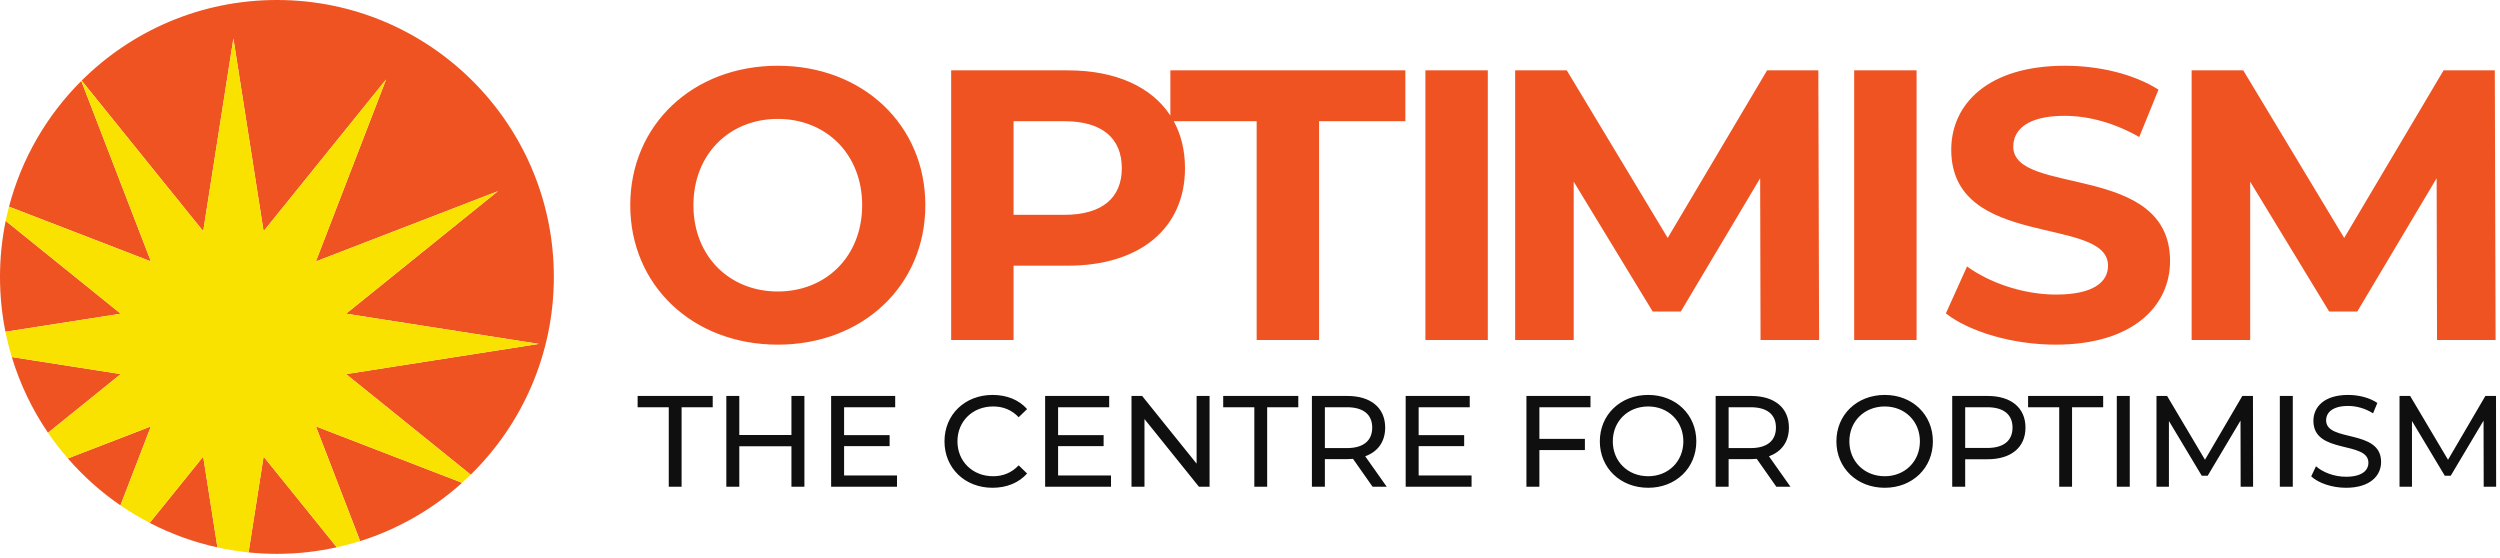
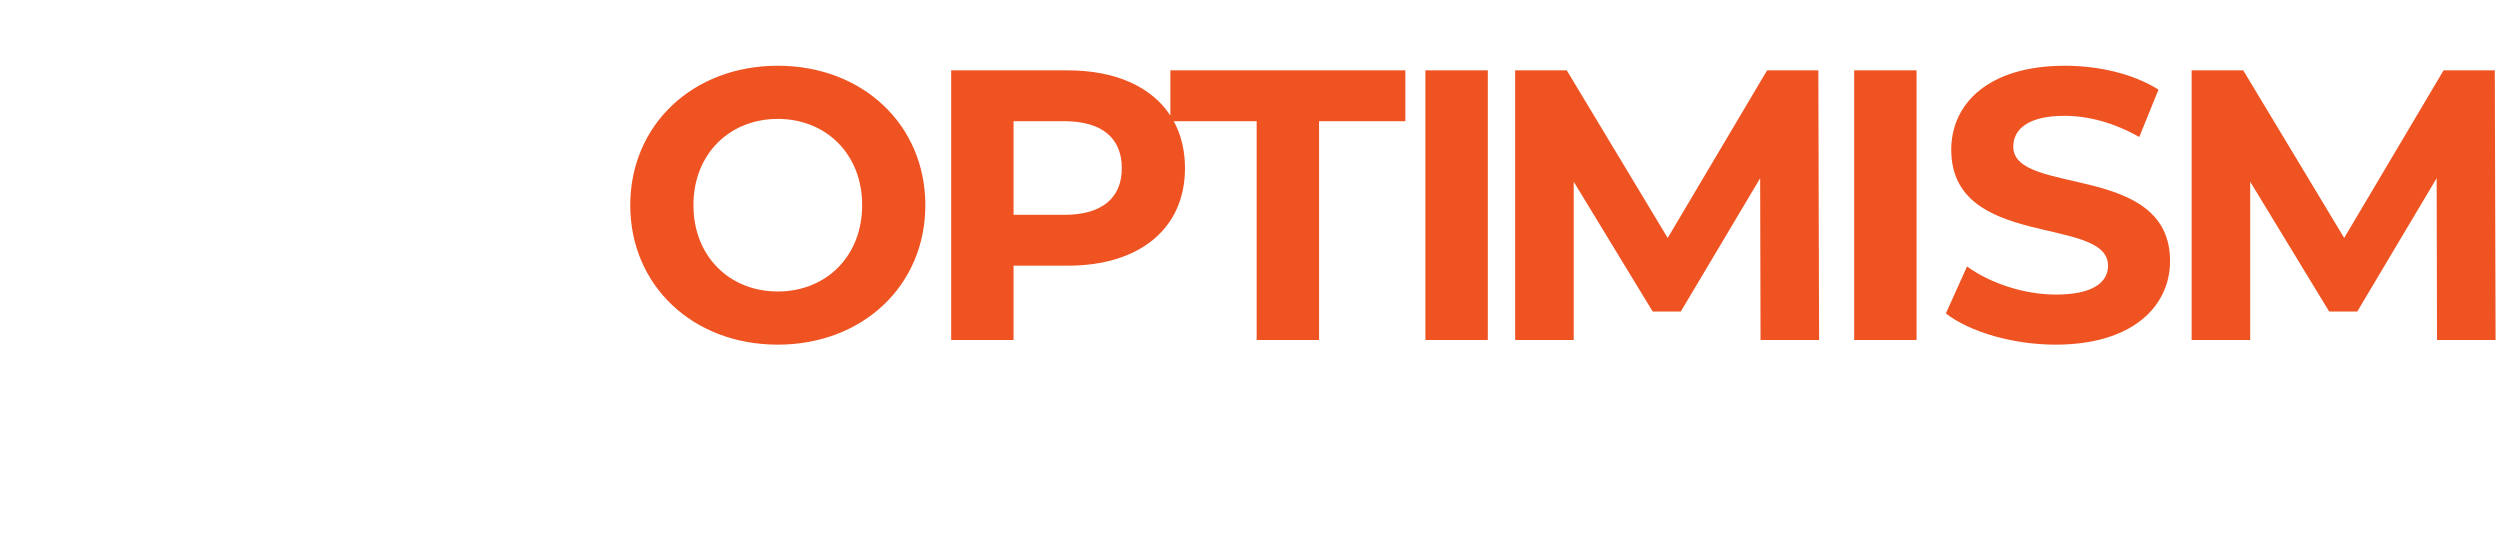
<svg xmlns="http://www.w3.org/2000/svg" width="538px" height="120px" viewBox="0 0 538 120" version="1.1">
  <title>Centre for Optimism_Logo</title>
  <g id="Symbols" stroke="none" stroke-width="1" fill="none" fill-rule="evenodd">
    <g id="Centre-for-Optimism_Logo" transform="translate(0, -0.001)">
      <path d="M185.537,44.159 C185.537,33.133 177.744,25.589 167.382,25.589 C157.019,25.589 149.226,33.133 149.226,44.159 C149.226,55.184 157.019,62.729 167.382,62.729 C177.744,62.729 185.537,55.184 185.537,44.159 M135.63,44.159 C135.63,26.915 149.06,14.149 167.382,14.149 C185.62,14.149 199.133,26.832 199.133,44.159 C199.133,61.485 185.62,74.169 167.382,74.169 C149.06,74.169 135.63,61.402 135.63,44.159 M255.01,36.2 C255.01,49.132 245.31,57.174 229.809,57.174 L218.119,57.174 L218.119,73.174 L204.69,73.174 L204.69,15.143 L229.809,15.143 C240.095,15.143 247.827,18.684 251.865,24.869 L251.864,15.143 L302.433,15.143 L302.433,26.086 L283.864,26.086 L283.864,73.174 L270.433,73.174 L270.433,26.086 L252.592,26.086 C254.171,28.975 255.01,32.372 255.01,36.2 Z M229.062,26.086 L218.119,26.086 L218.119,46.231 L229.062,46.231 C237.269,46.231 241.415,42.5 241.415,36.2 C241.415,29.816 237.269,26.086 229.062,26.086 Z M306.746,73.174 L320.176,73.174 L320.176,15.143 L306.746,15.143 L306.746,73.174 Z M378.869,73.174 L378.786,38.356 L361.709,67.039 L355.657,67.039 L338.662,39.102 L338.662,73.174 L326.061,73.174 L326.061,15.143 L337.17,15.143 L358.89,51.205 L380.278,15.143 L391.305,15.143 L391.471,73.174 L378.869,73.174 Z M399.018,73.174 L412.448,73.174 L412.448,15.143 L399.018,15.143 L399.018,73.174 Z M418.748,67.454 L423.308,57.34 C428.198,60.905 435.494,63.392 442.458,63.392 C450.416,63.392 453.649,60.739 453.649,57.174 C453.649,46.314 419.908,53.775 419.908,32.221 C419.908,22.356 427.867,14.149 444.364,14.149 C451.66,14.149 459.121,15.89 464.51,19.288 L460.364,29.485 C454.976,26.418 449.421,24.926 444.281,24.926 C436.323,24.926 433.256,27.91 433.256,31.558 C433.256,42.252 466.996,34.874 466.996,56.18 C466.996,65.879 458.955,74.169 442.375,74.169 C433.173,74.169 423.888,71.433 418.748,67.454 M524.447,73.174 L524.364,38.356 L507.287,67.039 L501.235,67.039 L484.24,39.102 L484.24,73.174 L471.639,73.174 L471.639,15.143 L482.748,15.143 L504.469,51.205 L525.856,15.143 L536.883,15.143 L537.049,73.174 L524.447,73.174 Z" id="Combined-Shape" fill="#EF5322" />
-       <path d="M143.916,87.64 L137.218,87.64 L137.218,85.211 L153.376,85.211 L153.376,87.64 L146.679,87.64 L146.679,104.747 L143.916,104.747 L143.916,87.64 Z M173.108,85.211 L173.108,104.747 L170.317,104.747 L170.317,96.04 L159.098,96.04 L159.098,104.747 L156.307,104.747 L156.307,85.211 L159.098,85.211 L159.098,93.611 L170.317,93.611 L170.317,85.211 L173.108,85.211 Z M193.037,102.319 L193.037,104.747 L178.859,104.747 L178.859,85.211 L192.646,85.211 L192.646,87.639 L181.65,87.639 L181.65,93.639 L191.446,93.639 L191.446,96.011 L181.65,96.011 L181.65,102.319 L193.037,102.319 Z M203.253,94.98 C203.253,89.203 207.663,84.989 213.607,84.989 C216.621,84.989 219.245,86.02 221.031,88.031 L219.217,89.788 C217.71,88.198 215.868,87.472 213.719,87.472 C209.309,87.472 206.044,90.653 206.044,94.98 C206.044,99.305 209.309,102.487 213.719,102.487 C215.868,102.487 217.71,101.734 219.217,100.142 L221.031,101.9 C219.245,103.91 216.621,104.971 213.579,104.971 C207.663,104.971 203.253,100.755 203.253,94.98 M239.089,102.319 L239.089,104.747 L224.911,104.747 L224.911,85.211 L238.698,85.211 L238.698,87.639 L227.702,87.639 L227.702,93.639 L237.498,93.639 L237.498,96.011 L227.702,96.011 L227.702,102.319 L239.089,102.319 Z M260.301,85.211 L260.301,104.747 L258.012,104.747 L246.291,90.179 L246.291,104.747 L243.5,104.747 L243.5,85.211 L245.788,85.211 L257.51,99.779 L257.51,85.211 L260.301,85.211 Z M269.931,87.64 L263.233,87.64 L263.233,85.211 L279.392,85.211 L279.392,87.64 L272.694,87.64 L272.694,104.747 L269.931,104.747 L269.931,87.64 Z M295.301,92.02 C295.301,89.231 293.431,87.639 289.859,87.639 L285.114,87.639 L285.114,96.43 L289.859,96.43 C293.431,96.43 295.301,94.811 295.301,92.02 L295.301,92.02 Z M295.384,104.748 L291.17,98.748 C290.78,98.775 290.361,98.802 289.943,98.802 L285.114,98.802 L285.114,104.748 L282.323,104.748 L282.323,85.21 L289.943,85.21 C295.022,85.21 298.091,87.778 298.091,92.02 C298.091,95.035 296.529,97.212 293.793,98.189 L298.426,104.748 L295.384,104.748 Z M316.679,102.319 L316.679,104.747 L302.502,104.747 L302.502,85.211 L316.288,85.211 L316.288,87.639 L305.293,87.639 L305.293,93.639 L315.088,93.639 L315.088,96.011 L305.293,96.011 L305.293,102.319 L316.679,102.319 Z M331.277,87.64 L331.277,94.45 L341.072,94.45 L341.072,96.849 L331.277,96.849 L331.277,104.747 L328.486,104.747 L328.486,85.211 L342.272,85.211 L342.272,87.64 L331.277,87.64 Z M362.257,94.98 C362.257,90.653 359.02,87.472 354.694,87.472 C350.313,87.472 347.075,90.653 347.075,94.98 C347.075,99.305 350.313,102.487 354.694,102.487 C359.02,102.487 362.257,99.305 362.257,94.98 M344.284,94.98 C344.284,89.257 348.694,84.989 354.694,84.989 C360.639,84.989 365.048,89.231 365.048,94.98 C365.048,100.728 360.639,104.971 354.694,104.971 C348.694,104.971 344.284,100.701 344.284,94.98 M382.185,92.02 C382.185,89.231 380.315,87.639 376.743,87.639 L371.998,87.639 L371.998,96.43 L376.743,96.43 C380.315,96.43 382.185,94.811 382.185,92.02 L382.185,92.02 Z M382.269,104.748 L378.055,98.748 C377.664,98.775 377.245,98.802 376.827,98.802 L371.998,98.802 L371.998,104.748 L369.207,104.748 L369.207,85.21 L376.827,85.21 C381.906,85.21 384.976,87.778 384.976,92.02 C384.976,95.035 383.413,97.212 380.678,98.189 L385.31,104.748 L382.269,104.748 Z M413.165,94.98 C413.165,90.653 409.928,87.472 405.602,87.472 C401.221,87.472 397.983,90.653 397.983,94.98 C397.983,99.305 401.221,102.487 405.602,102.487 C409.928,102.487 413.165,99.305 413.165,94.98 M395.192,94.98 C395.192,89.257 399.602,84.989 405.602,84.989 C411.547,84.989 415.956,89.231 415.956,94.98 C415.956,100.728 411.547,104.971 405.602,104.971 C399.602,104.971 395.192,100.701 395.192,94.98 M433.094,92.02 C433.094,89.231 431.224,87.639 427.652,87.639 L422.907,87.639 L422.907,96.403 L427.652,96.403 C431.224,96.403 433.094,94.811 433.094,92.02 M435.884,92.02 C435.884,96.263 432.815,98.831 427.736,98.831 L422.907,98.831 L422.907,104.748 L420.116,104.748 L420.116,85.21 L427.736,85.21 C432.815,85.21 435.884,87.778 435.884,92.02 M443.142,87.64 L436.444,87.64 L436.444,85.211 L452.603,85.211 L452.603,87.64 L445.905,87.64 L445.905,104.747 L443.142,104.747 L443.142,87.64 Z M455.535,104.747 L458.326,104.747 L458.326,85.211 L455.535,85.211 L455.535,104.747 Z M482.187,104.747 L482.159,90.514 L475.098,102.375 L473.813,102.375 L466.752,90.598 L466.752,104.747 L464.075,104.747 L464.075,85.211 L466.363,85.211 L474.512,98.942 L482.548,85.211 L484.837,85.211 L484.865,104.747 L482.187,104.747 Z M490.618,104.747 L493.409,104.747 L493.409,85.211 L490.618,85.211 L490.618,104.747 Z M497.371,102.515 L498.403,100.338 C499.854,101.65 502.339,102.598 504.85,102.598 C508.227,102.598 509.679,101.286 509.679,99.584 C509.679,94.812 497.846,97.827 497.846,90.57 C497.846,87.556 500.189,84.989 505.324,84.989 C507.613,84.989 509.985,85.602 511.604,86.719 L510.683,88.952 C508.98,87.863 507.055,87.361 505.324,87.361 C502.004,87.361 500.58,88.756 500.58,90.458 C500.58,95.231 512.413,92.244 512.413,99.417 C512.413,102.403 510.014,104.971 504.85,104.971 C501.864,104.971 498.933,103.966 497.371,102.515 M534.49,104.747 L534.462,90.514 L527.401,102.375 L526.117,102.375 L519.056,90.598 L519.056,104.747 L516.378,104.747 L516.378,85.211 L518.666,85.211 L526.815,98.942 L534.852,85.211 L537.141,85.211 L537.169,104.747 L534.49,104.747 Z" id="Combined-Shape" fill="#0F0F0F" />
      <g id="Logo/Icon">
-         <path d="M56.725,98.26 L72.476,117.777 C68.326,118.692 64.019,119.189 59.594,119.189 C57.535,119.189 55.5,119.085 53.495,118.881 L56.725,98.26 Z M43.729,98.26 L46.79,117.795 C41.651,116.669 36.766,114.881 32.218,112.524 L43.729,98.26 Z M67.98,91.762 L99.442,103.899 C93.184,109.531 85.729,113.857 77.504,116.446 L67.98,91.762 Z M32.475,91.762 L25.917,108.757 C21.727,105.882 17.931,102.48 14.607,98.655 L32.475,91.762 Z M59.594,0 C92.506,0 119.187,26.681 119.187,59.594 C119.187,76.267 112.333,91.333 101.297,102.15 L74.478,80.507 L115.957,74.009 L74.478,67.511 L107.151,41.144 L67.98,56.256 L83.092,17.085 L56.725,49.757 L50.227,8.279 L43.729,49.757 L17.572,17.344 C28.346,6.626 43.196,0 59.594,0 Z M2.542,76.836 L25.976,80.507 L10.332,93.132 C6.957,88.184 4.313,82.7 2.542,76.836 Z M1.222,47.534 L25.976,67.511 L1.173,71.397 C0.406,67.581 0,63.636 0,59.594 C0,55.462 0.421,51.429 1.222,47.534 Z M17.491,17.42 L32.474,56.255 L1.94,44.475 C4.659,34.078 10.113,24.786 17.491,17.42 Z" id="Combined-Shape" fill="#EF5322" />
-         <path d="M99.442,103.9 C100.074,103.331 100.69,102.745 101.297,102.15 L74.478,80.507 L115.957,74.009 L74.478,67.511 L107.151,41.144 L67.98,56.256 L83.092,17.085 L56.725,49.758 L50.227,8.279 L43.729,49.758 L17.571,17.344 C17.545,17.369 17.517,17.394 17.491,17.42 L32.474,56.256 L1.94,44.476 C1.676,45.485 1.433,46.504 1.222,47.534 L25.976,67.511 L1.173,71.396 C1.545,73.242 2.005,75.056 2.542,76.836 L25.976,80.507 L10.332,93.132 C11.647,95.06 13.081,96.899 14.607,98.655 L32.474,91.762 L25.918,108.758 C27.931,110.14 30.037,111.394 32.218,112.524 L43.729,98.26 L46.789,117.795 C48.984,118.276 51.218,118.649 53.494,118.881 L56.725,98.26 L72.475,117.778 C74.179,117.401 75.858,116.964 77.503,116.447 L67.98,91.762 L99.442,103.9 Z" id="Fill-42" fill="#FAE200" />
-       </g>
+         </g>
    </g>
  </g>
</svg>